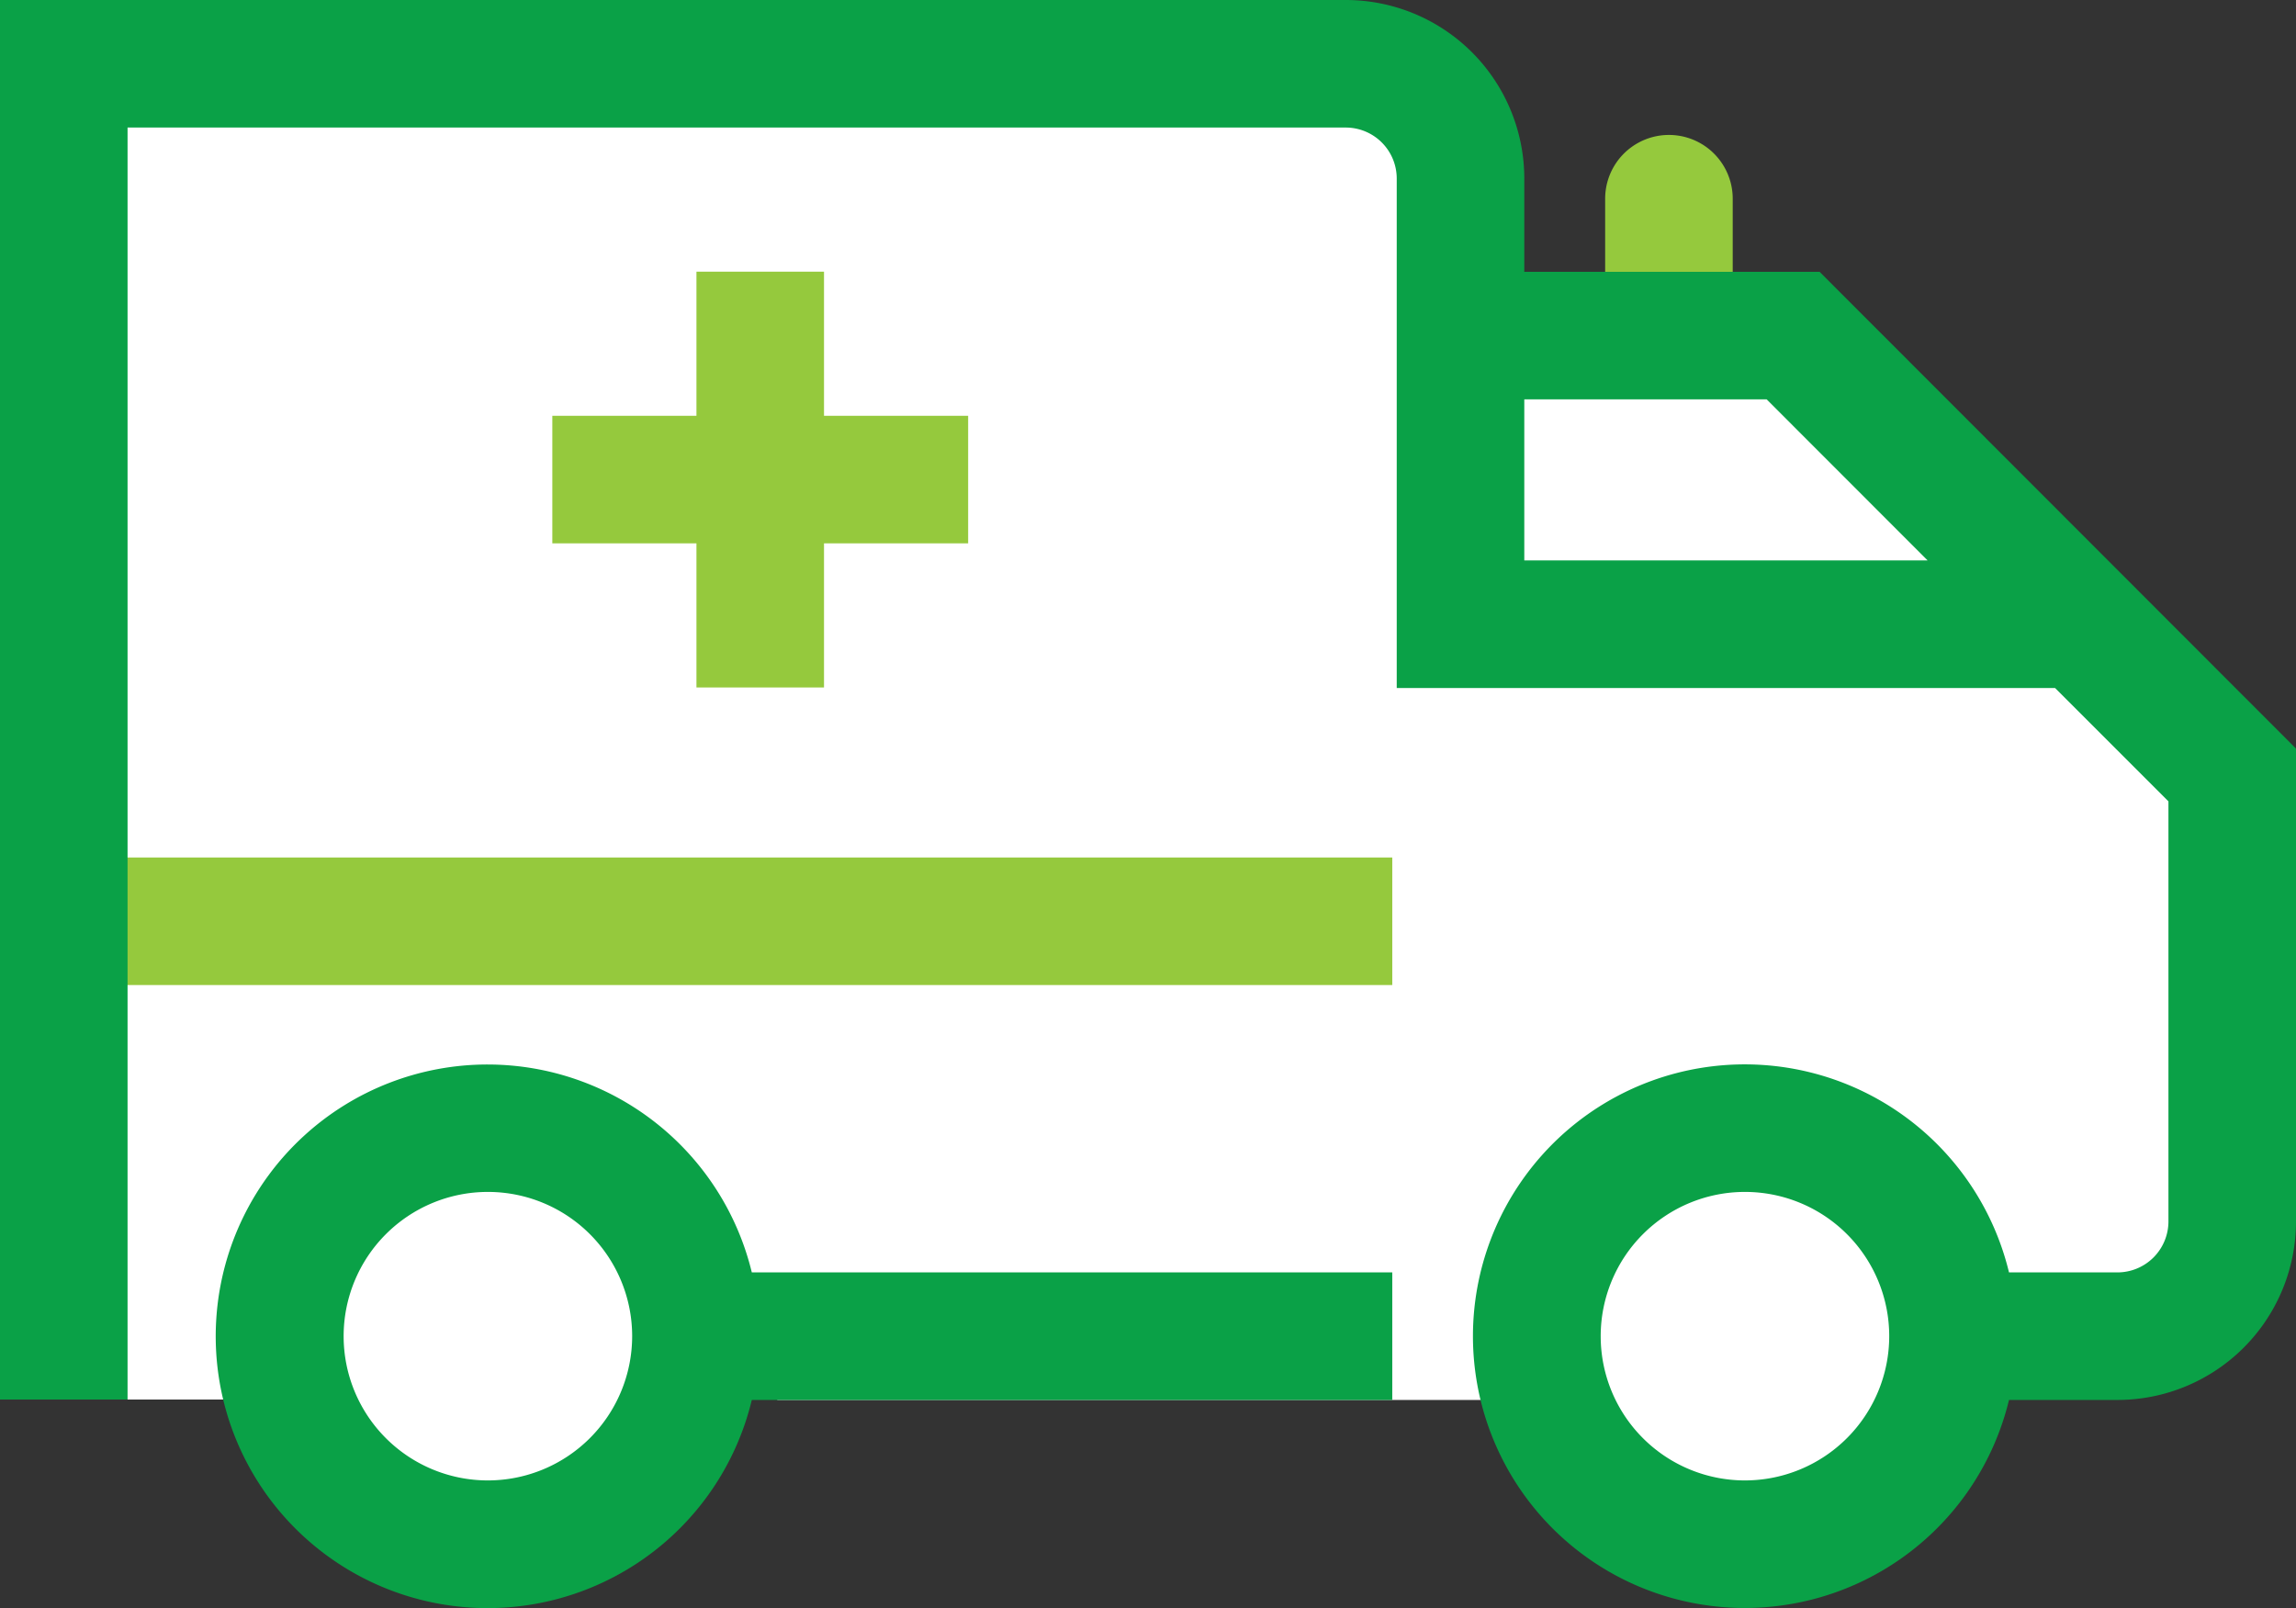
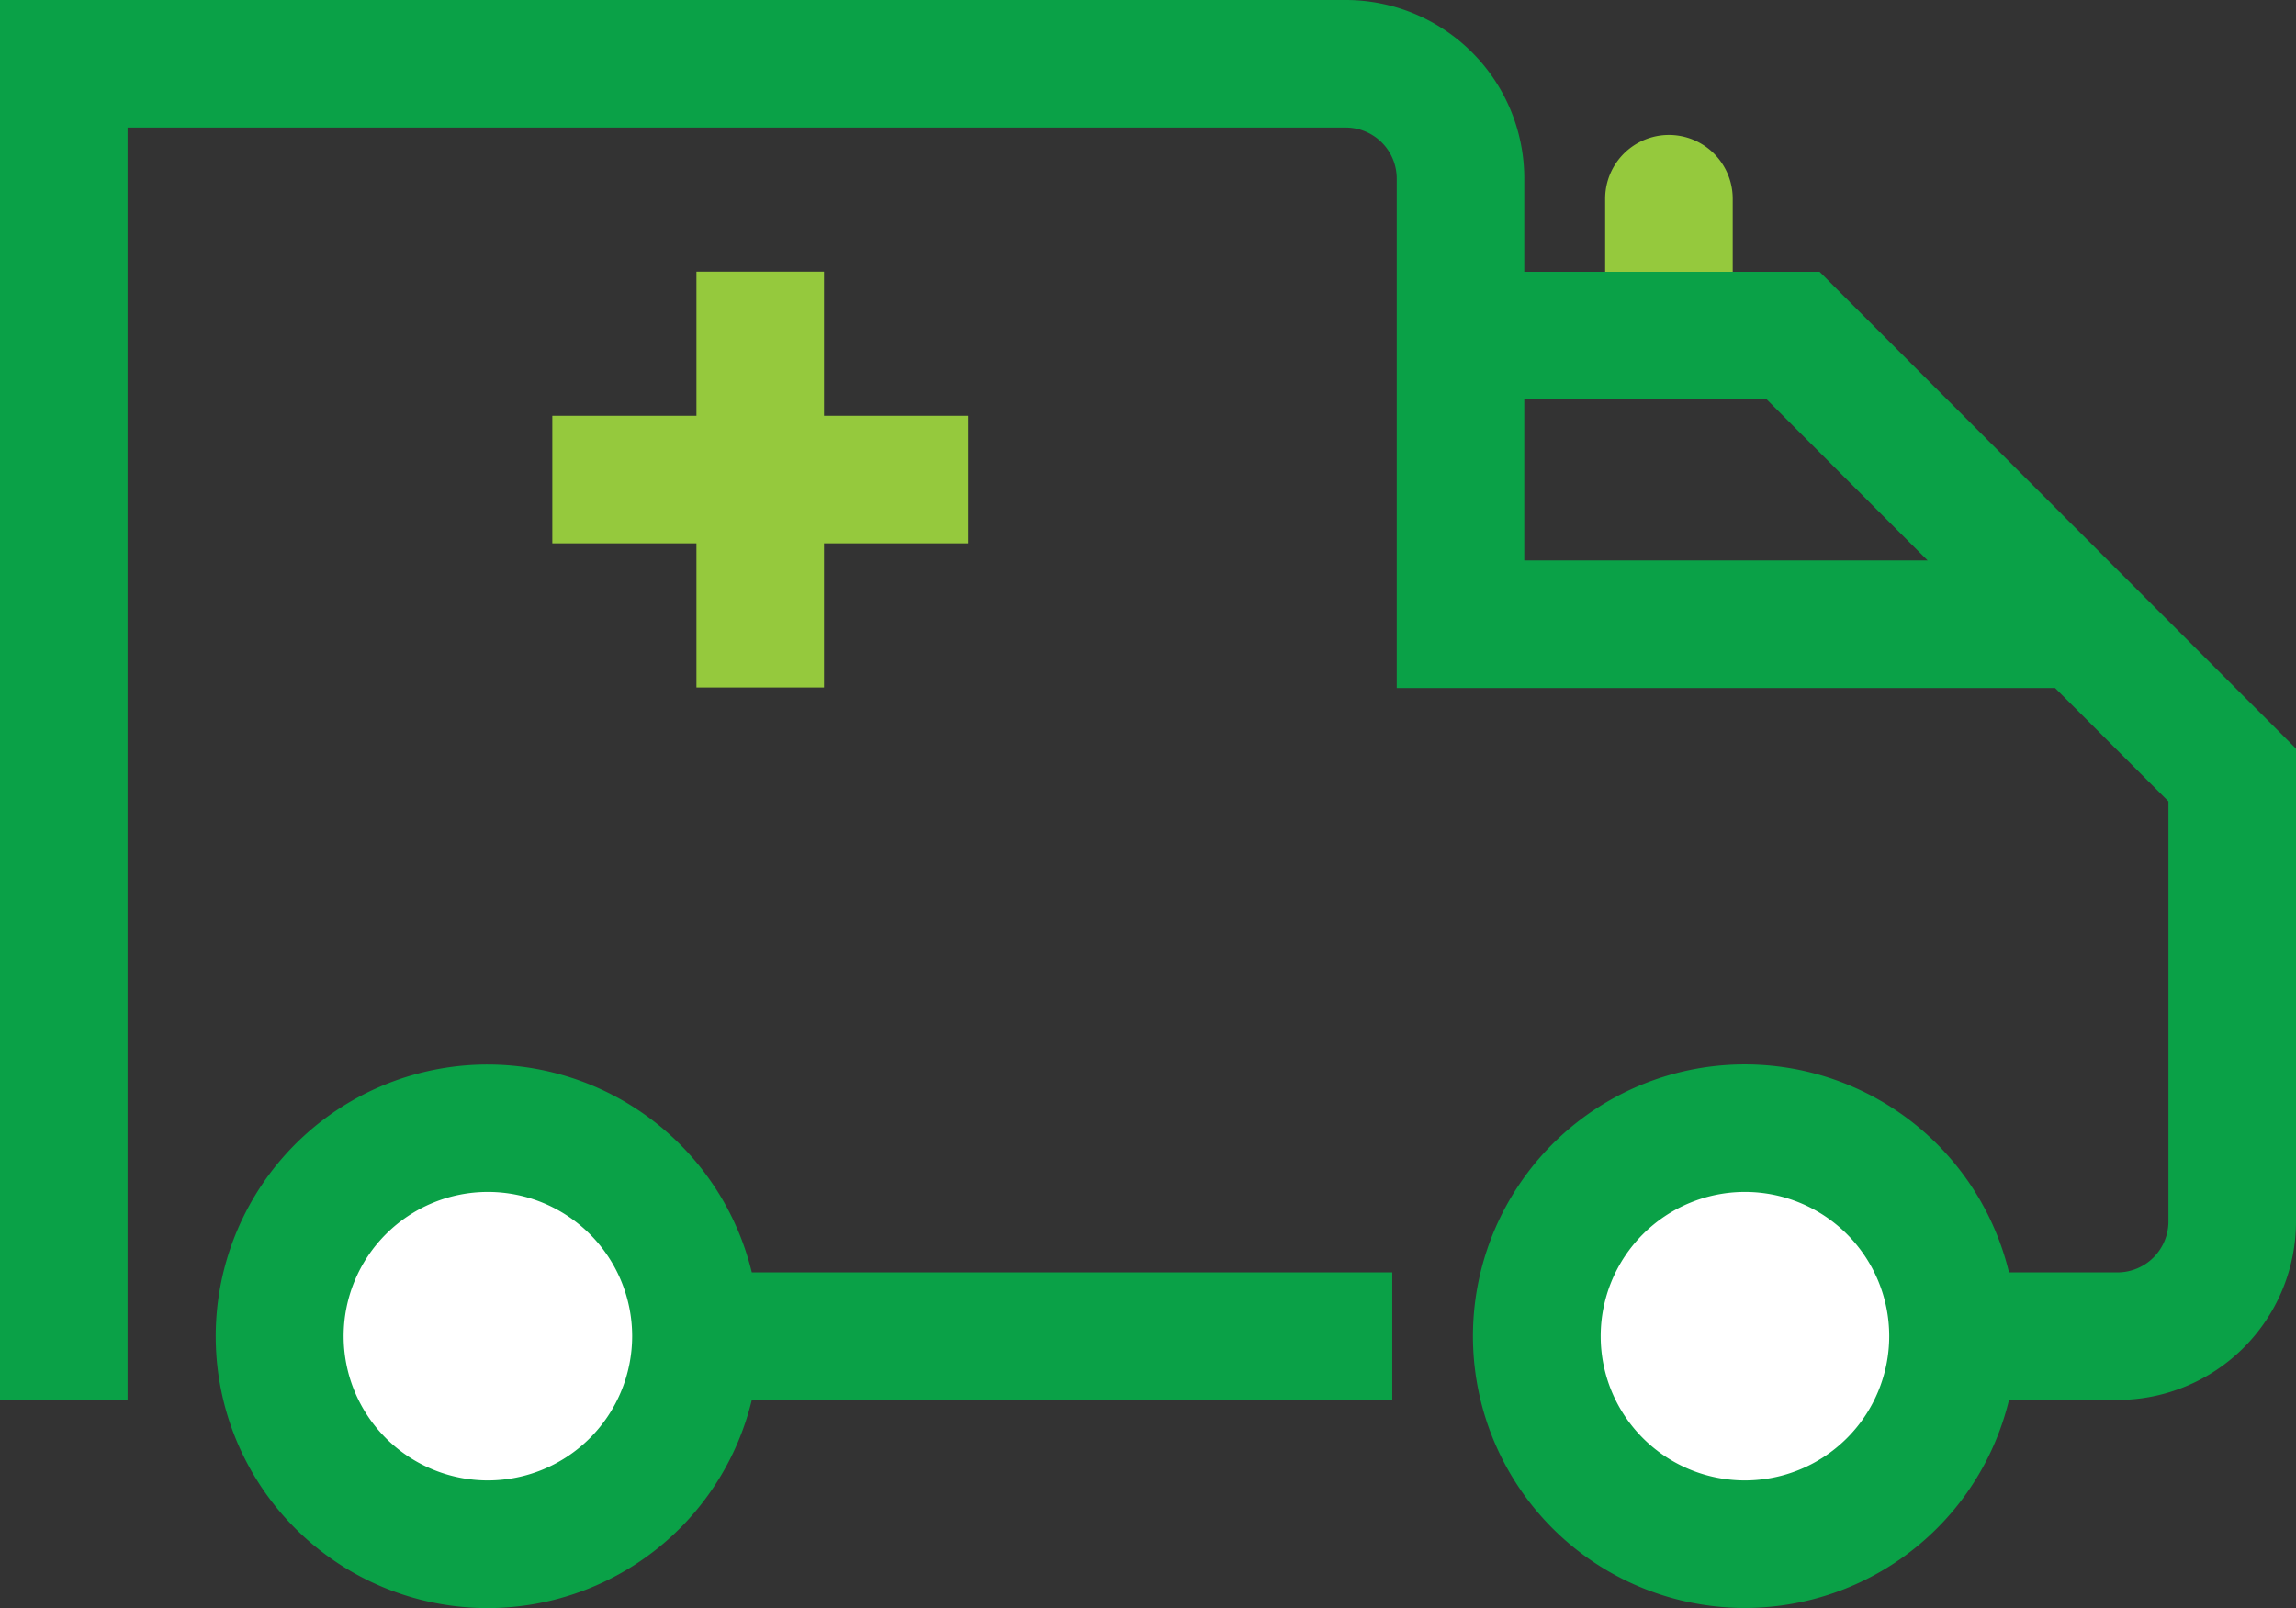
<svg xmlns="http://www.w3.org/2000/svg" viewBox="0 0 180 126.07">
  <rect x="0" y="0" width="180" height="126.07" fill="#333333" stroke="none" />
  <defs>
    <style>.cls-1{fill:#fff;}.cls-2{fill:#95c93d;}.cls-3{fill:#0aa147;}</style>
  </defs>
  <g id="Layer_2" data-name="Layer 2">
    <g id="Layer_1-2" data-name="Layer 1">
      <circle class="cls-1" cx="38" cy="104" r="17" />
      <circle class="cls-1" cx="136" cy="104" r="17" />
-       <path class="cls-1" d="M2,109.73H23.49S25,88.52,40.26,88.52s20.68,21.24,20.68,21.24H121.5S119.7,92.52,132.84,91a22.87,22.87,0,0,1,20.28,8.12l2.87,5.62h14.5s6.5-.35,7-11.3,0-30.43,0-30.43l-14-15L141,25H117L115.65,9.85,105.49,4.52H7Z" />
      <path class="cls-2" d="M130.84,27.94a5,5,0,0,1-5-5V15.58a5,5,0,0,1,10,0v7.36A5,5,0,0,1,130.84,27.94Z" />
-       <rect class="cls-2" x="5" y="67.23" width="104.15" height="10" />
      <polygon class="cls-2" points="75.9 32.6 64.6 32.6 64.6 21.3 54.6 21.3 54.6 32.6 43.3 32.6 43.3 42.6 54.6 42.6 54.6 53.9 64.6 53.9 64.6 42.6 75.9 42.6 75.9 32.6" />
      <path class="cls-3" d="M38.26,83.46a21.31,21.31,0,1,0,20.68,26.3h50.21v-10H58.94A21.32,21.32,0,0,0,38.26,83.46Zm0,32.61a11.31,11.31,0,1,1,11.3-11.31A11.32,11.32,0,0,1,38.26,116.07Z" />
      <path class="cls-3" d="M142.65,21.31H119.5V14a14,14,0,0,0-14-14H0V109.73H10V10h95.5a4,4,0,0,1,4,4V53.94h51.61L170,62.83V95.76a4,4,0,0,1-4,4h-8.5a21.31,21.31,0,1,0,0,10H166a14,14,0,0,0,14-14V58.69ZM119.5,43.94V31.31h19l12.62,12.63Zm17.31,72.13a11.31,11.31,0,1,1,11.3-11.31A11.32,11.32,0,0,1,136.81,116.07Z" />
    </g>
  </g>
</svg>